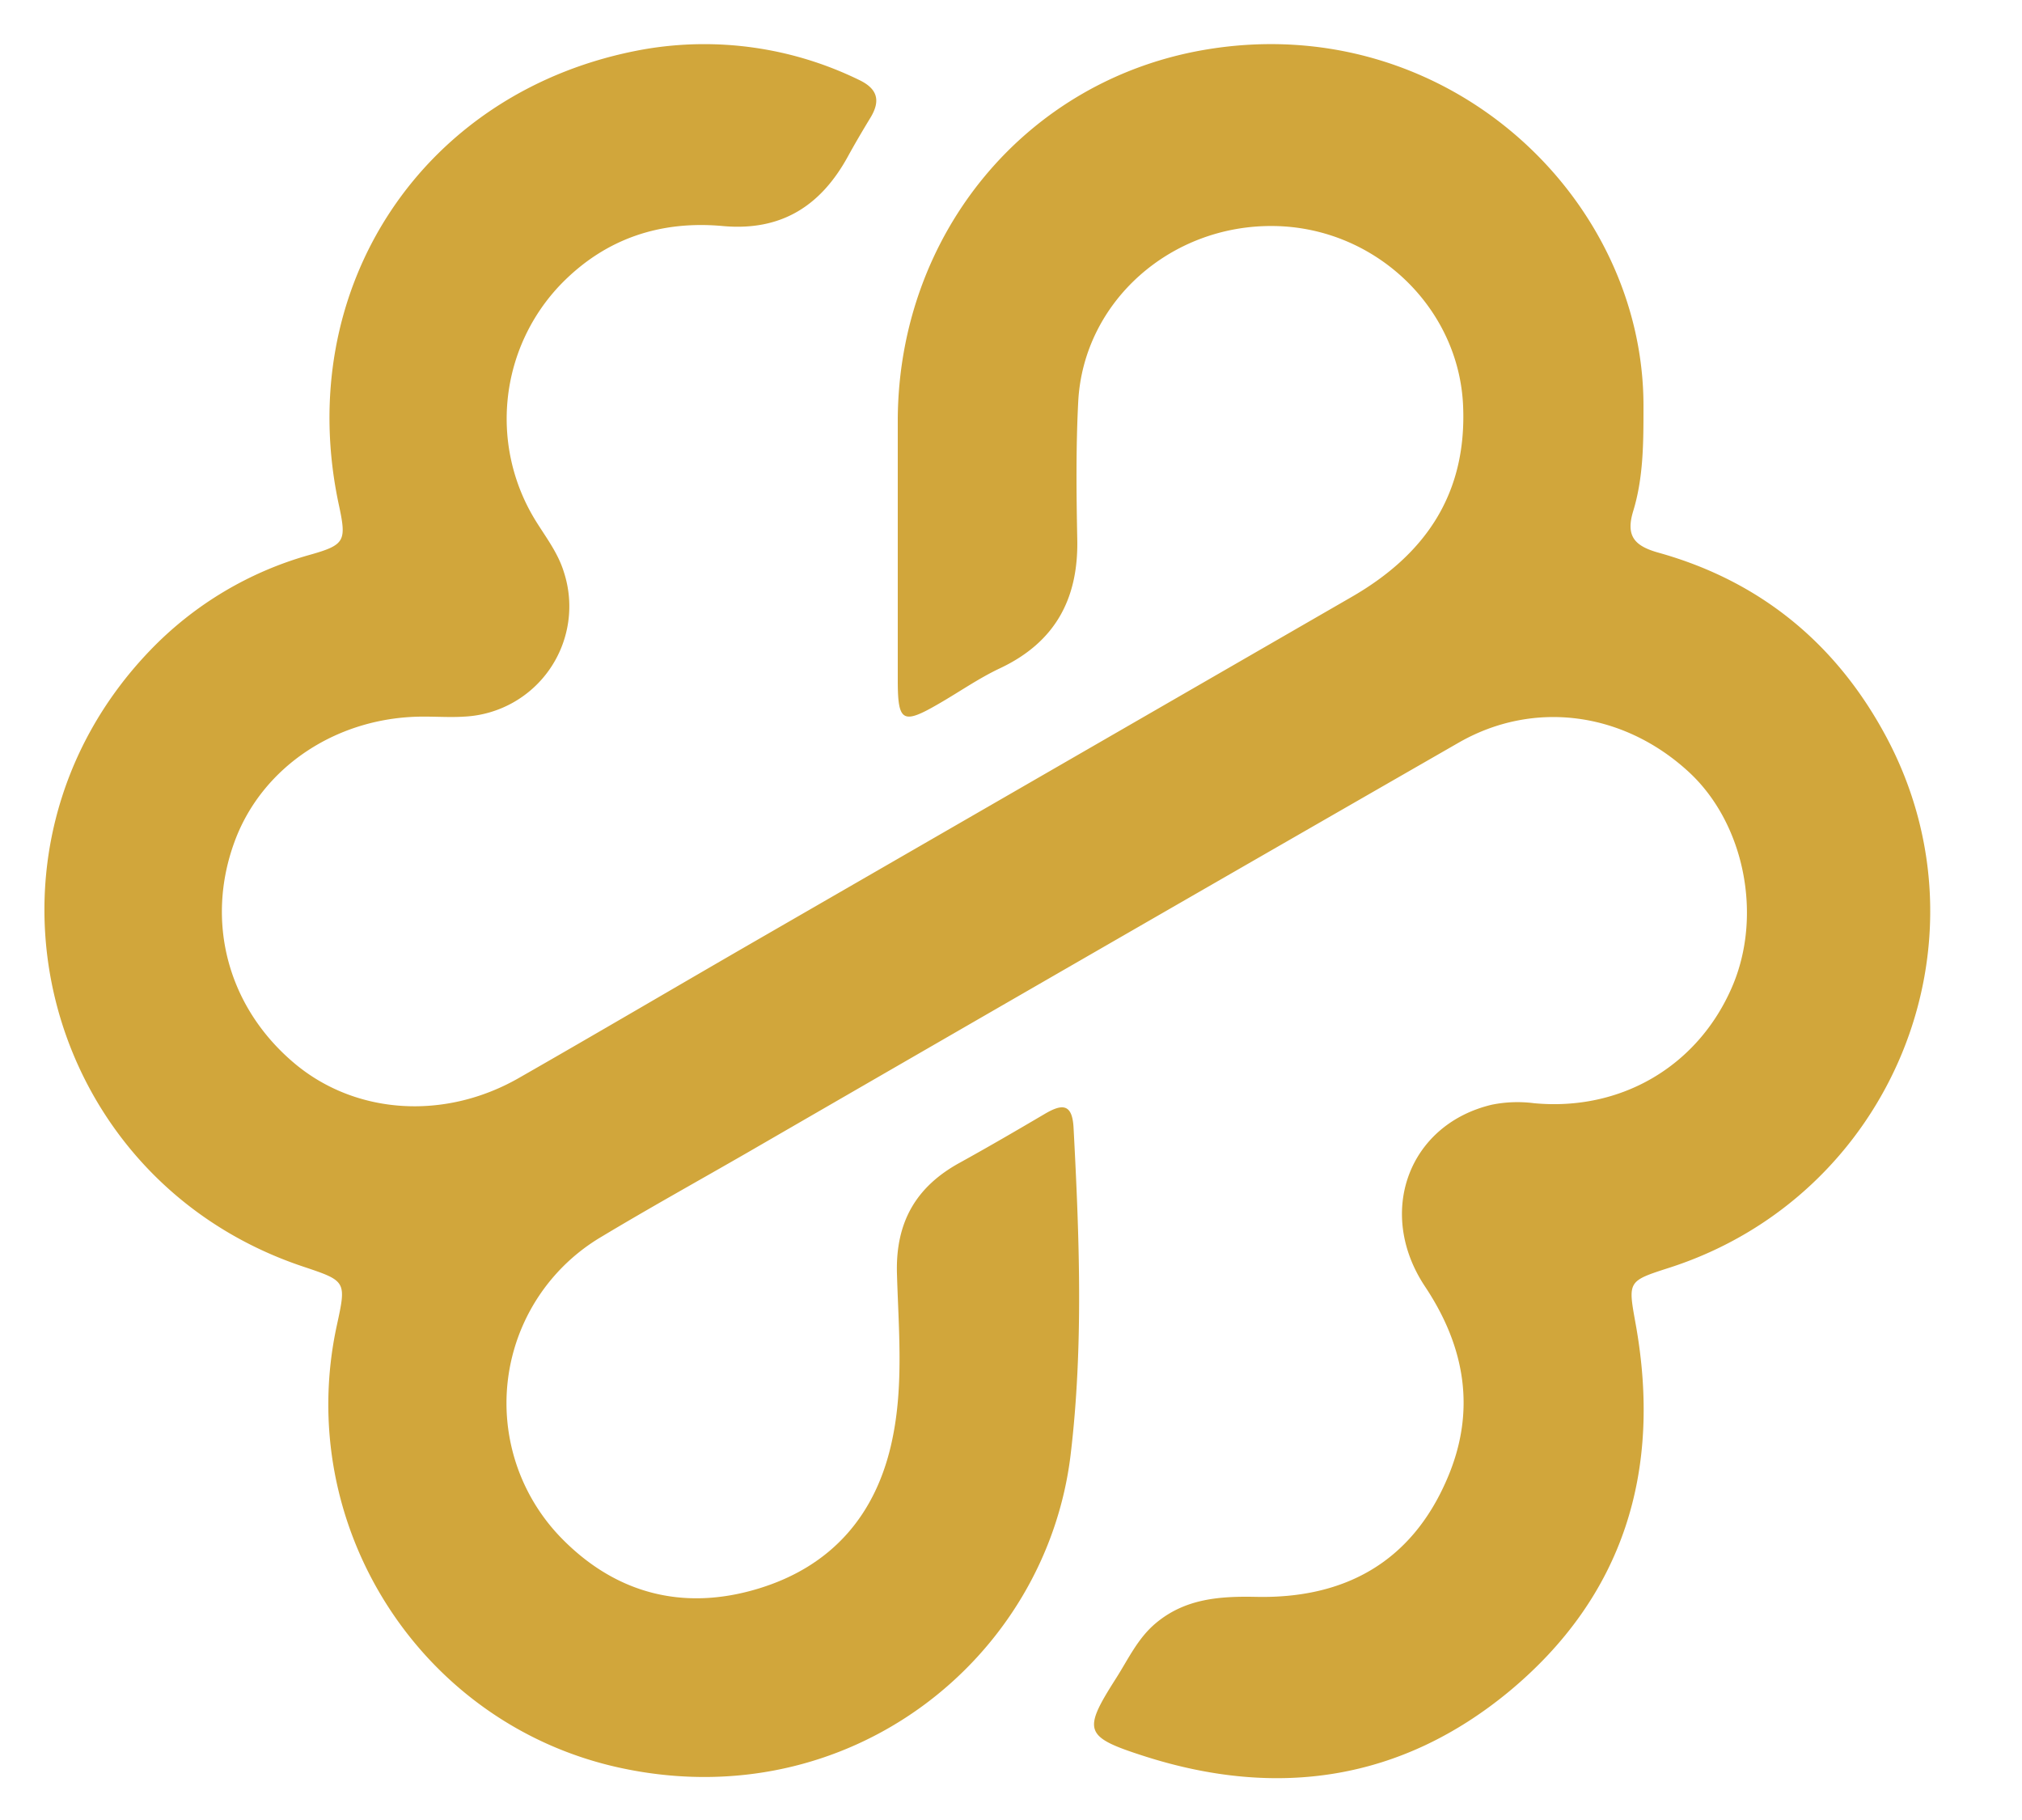
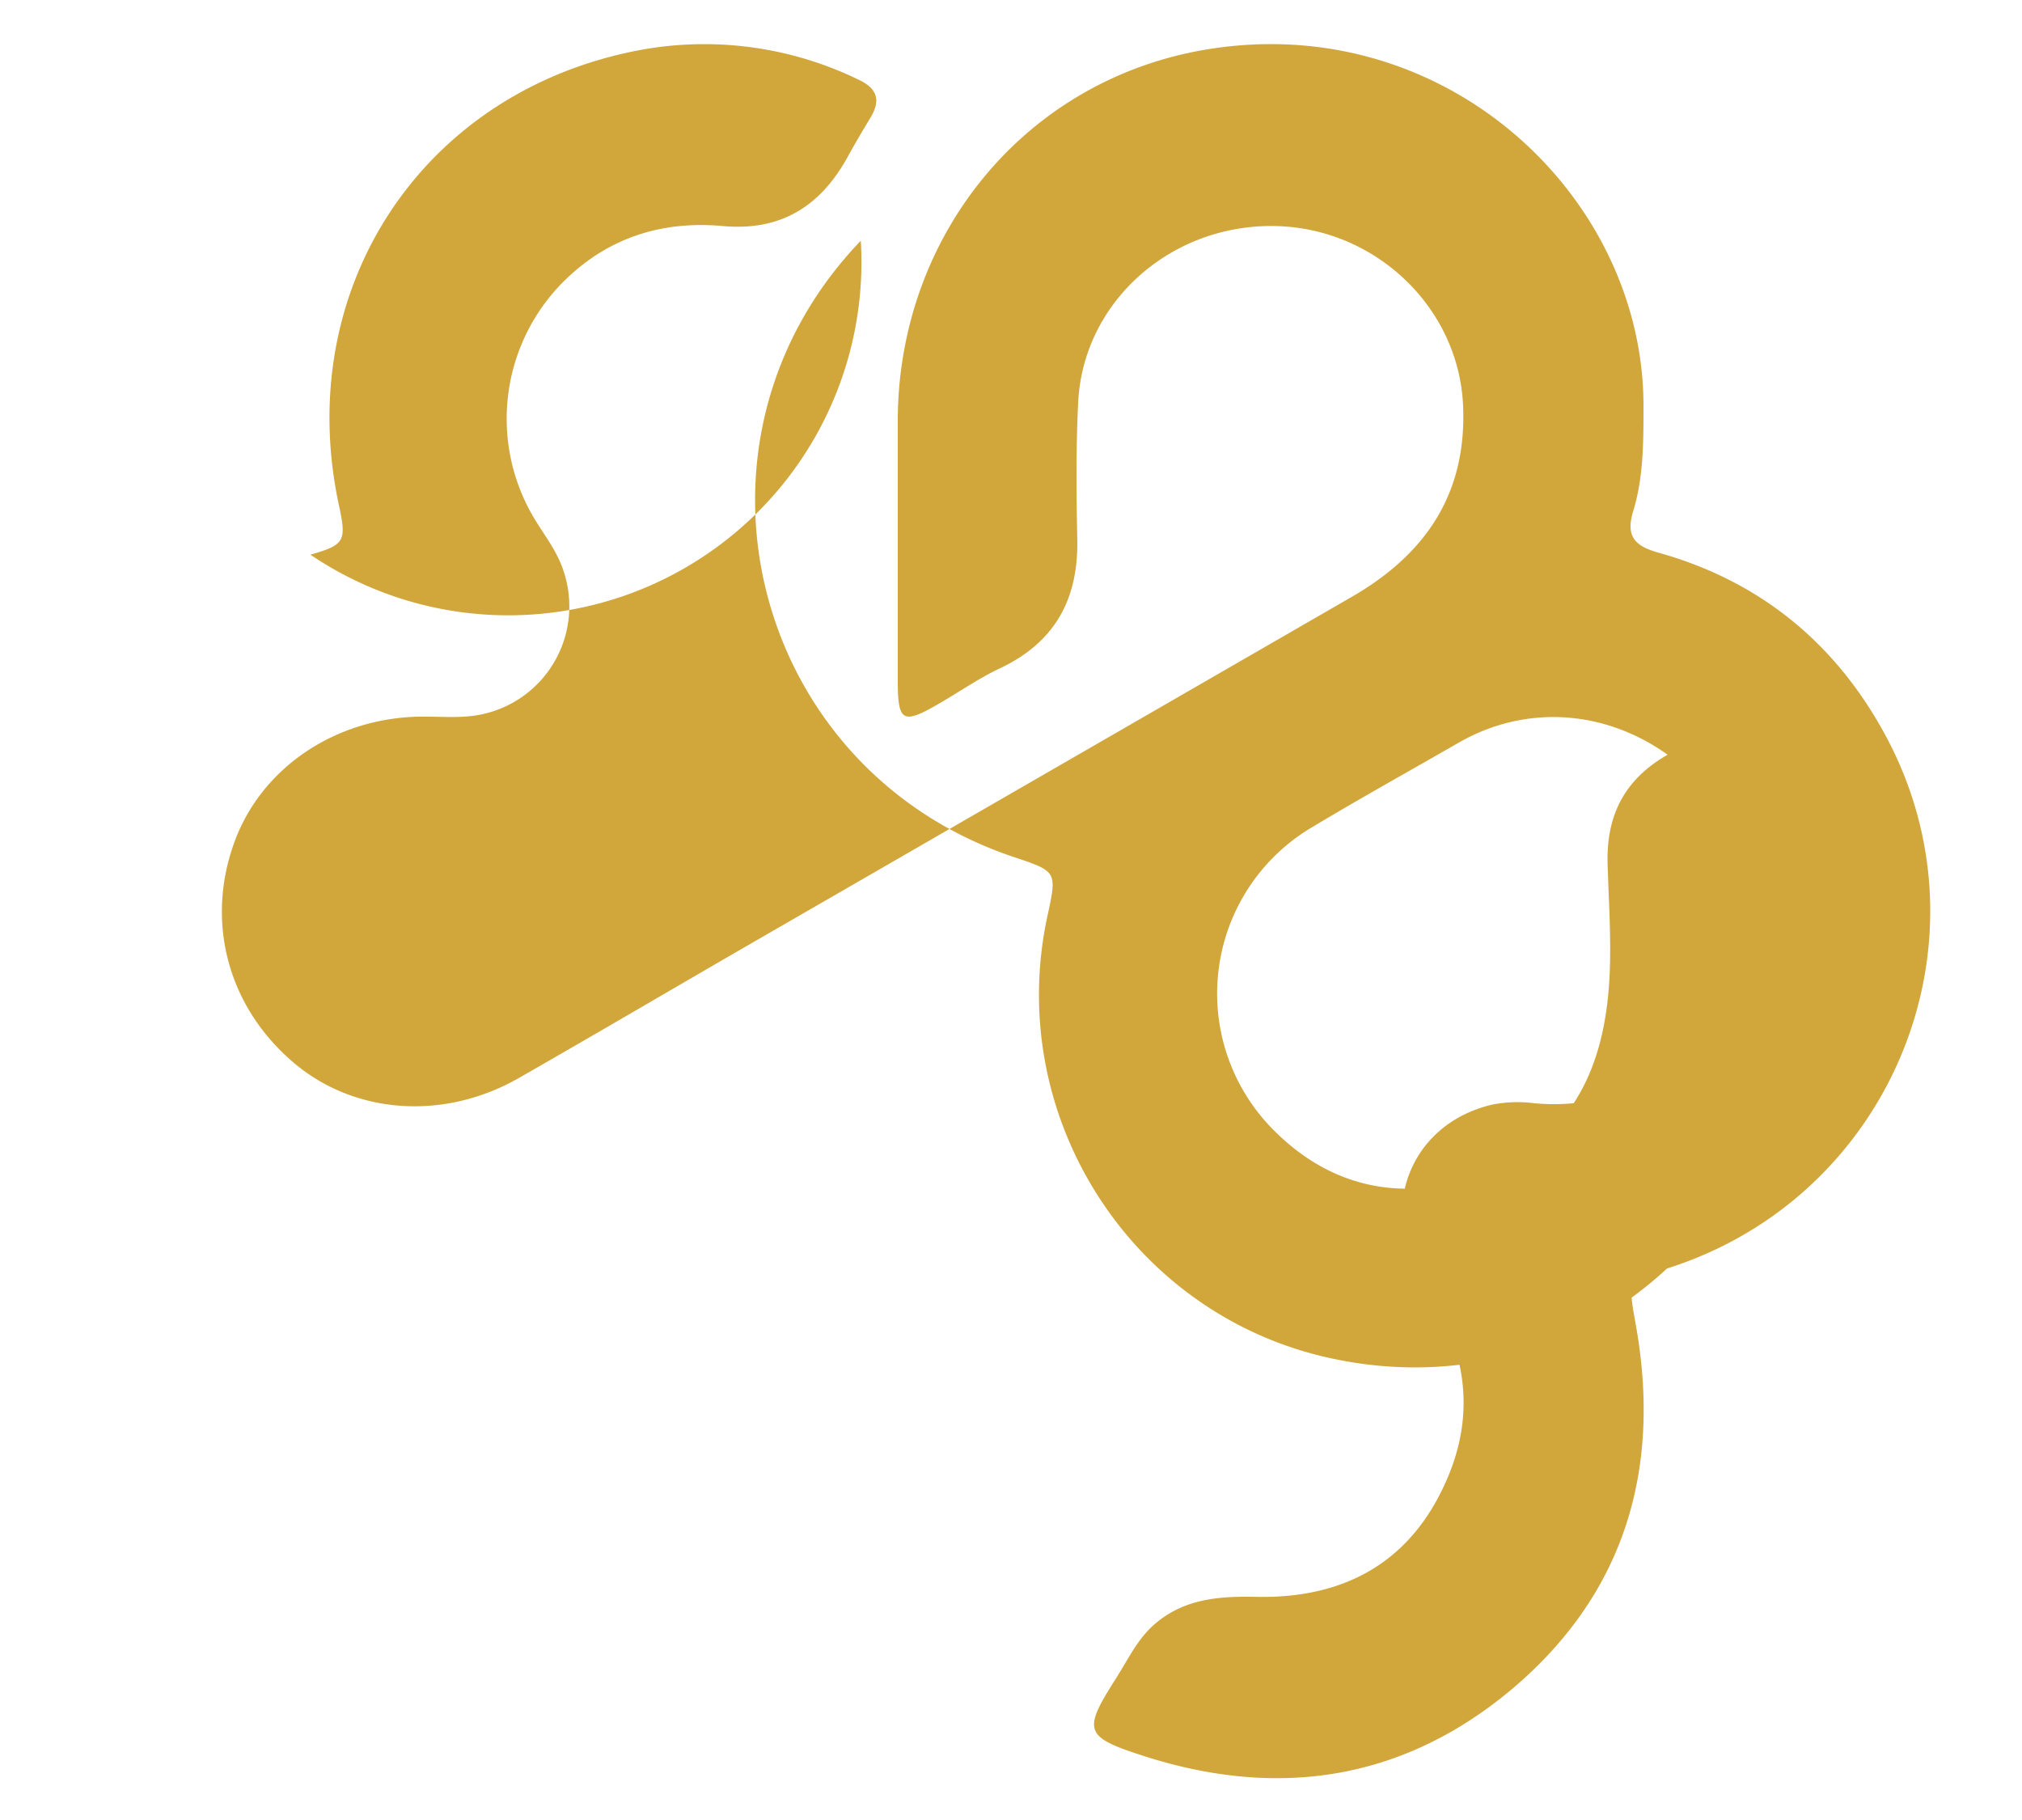
<svg xmlns="http://www.w3.org/2000/svg" viewBox="200 220 350 315">
-   <path d="M488.91,439.43c-7.24,2.33-7.12,2.3-5.77,9.8,4.53,25.25-2,47-21.94,63.54-18.63,15.38-40,18.56-63,11.22-10.59-3.39-10.85-4.36-5-13.54,2.09-3.28,3.73-6.87,6.81-9.47,5.1-4.31,11.09-4.73,17.45-4.6,15.28.32,26.82-6,33-20.35,5.09-11.72,3.2-22.85-3.78-33.34-8.53-12.8-2.87-28.1,11.59-31.5a22.47,22.47,0,0,1,7.27-.25c15,1.41,28.27-6.35,34.22-20,5.43-12.4,2.21-28.48-7.48-37.37-11.25-10.33-26.75-12.5-39.76-5.05Q391,383.85,329.51,419.41c-8.46,4.88-17,9.6-25.37,14.63a33.44,33.44,0,0,0-7,52.13c9.37,9.62,21.08,12.73,34.07,8.8,12.81-3.87,20.54-12.84,23.24-25.83,2-9.46,1.08-19.16.81-28.72-.25-8.87,3.28-15,10.82-19.15,5-2.76,9.91-5.62,14.82-8.51,3-1.76,4.71-1.74,4.93,2.43,1,18.86,1.73,37.83-.5,56.51-4.2,35.35-38.31,62.82-77.9,54.29-34.6-7.45-56.64-41.91-49.13-76.57,1.67-7.69,1.67-7.69-5.82-10.2-45.65-15.25-59.81-72-26.49-106.66A61.13,61.13,0,0,1,253.73,316c5.91-1.68,6.25-2.35,5-8.27-8.3-37.84,14.54-72.39,52.73-79.19a61.07,61.07,0,0,1,37.15,5.25c3.28,1.53,3.88,3.59,2.05,6.6-1.35,2.22-2.67,4.46-3.92,6.74-4.68,8.51-11.49,12.88-21.54,12-10.76-1-20.29,2.08-28,9.95a33.57,33.57,0,0,0-4.51,41c1.79,2.9,3.9,5.6,4.92,8.95a19.11,19.11,0,0,1-17.25,25c-2.26.15-4.55,0-6.83,0-14.93-.09-28.08,8.53-32.9,21.57-5.15,13.93-1.19,28.71,10.28,38.39,10.51,8.88,25.95,10,38.91,2.58,13.42-7.67,26.74-15.51,40.12-23.24q52-30,104-60c12.78-7.36,19.94-17.8,19.32-33-.68-17.05-15.15-30.94-32.68-31.21-17.92-.28-33,13.07-33.94,30.33-.41,7.95-.33,15.94-.17,23.91.21,10.33-3.86,17.82-13.39,22.31-3.67,1.73-7,4.07-10.56,6.12-6.24,3.63-7.1,3.18-7.12-3.87,0-8.46,0-16.92,0-25.38h0c0-6.67,0-13.34,0-20,.18-31.95,22.13-58.85,53.6-64,41.38-6.78,75.68,25.64,75.48,62,0,6,0,12.09-1.77,17.89-1.33,4.33.18,6.06,4.38,7.23,17.69,4.94,30.87,15.84,39.45,31.94C545.48,383.12,527.41,427.06,488.91,439.43Z" fill="#d1a63b" />
+   <path d="M488.91,439.43c-7.24,2.33-7.12,2.3-5.77,9.8,4.53,25.25-2,47-21.94,63.54-18.63,15.38-40,18.56-63,11.22-10.59-3.39-10.85-4.36-5-13.54,2.09-3.28,3.73-6.87,6.81-9.47,5.1-4.31,11.09-4.73,17.45-4.6,15.28.32,26.82-6,33-20.35,5.09-11.72,3.2-22.85-3.78-33.34-8.53-12.8-2.87-28.1,11.59-31.5a22.47,22.47,0,0,1,7.27-.25c15,1.41,28.27-6.35,34.22-20,5.43-12.4,2.21-28.48-7.48-37.37-11.25-10.33-26.75-12.5-39.76-5.05c-8.46,4.88-17,9.6-25.37,14.63a33.44,33.44,0,0,0-7,52.13c9.37,9.62,21.08,12.73,34.07,8.8,12.81-3.87,20.54-12.84,23.24-25.83,2-9.46,1.08-19.16.81-28.72-.25-8.87,3.28-15,10.82-19.15,5-2.76,9.91-5.62,14.82-8.51,3-1.76,4.71-1.74,4.93,2.43,1,18.86,1.73,37.83-.5,56.51-4.2,35.35-38.31,62.82-77.9,54.29-34.6-7.45-56.64-41.91-49.13-76.57,1.67-7.69,1.67-7.69-5.82-10.2-45.65-15.25-59.81-72-26.49-106.66A61.13,61.13,0,0,1,253.73,316c5.91-1.68,6.25-2.35,5-8.27-8.3-37.84,14.54-72.39,52.73-79.19a61.07,61.07,0,0,1,37.15,5.25c3.28,1.53,3.88,3.59,2.05,6.6-1.35,2.22-2.67,4.46-3.92,6.74-4.68,8.51-11.49,12.88-21.54,12-10.76-1-20.29,2.08-28,9.95a33.57,33.57,0,0,0-4.51,41c1.79,2.9,3.9,5.6,4.92,8.95a19.11,19.11,0,0,1-17.25,25c-2.26.15-4.55,0-6.83,0-14.93-.09-28.08,8.53-32.9,21.57-5.15,13.93-1.19,28.71,10.28,38.39,10.51,8.88,25.95,10,38.91,2.58,13.42-7.67,26.74-15.51,40.12-23.24q52-30,104-60c12.78-7.36,19.94-17.8,19.32-33-.68-17.05-15.15-30.94-32.68-31.21-17.92-.28-33,13.07-33.94,30.33-.41,7.95-.33,15.94-.17,23.91.21,10.33-3.86,17.82-13.39,22.31-3.67,1.73-7,4.07-10.56,6.12-6.24,3.63-7.1,3.18-7.12-3.87,0-8.46,0-16.92,0-25.38h0c0-6.67,0-13.34,0-20,.18-31.95,22.13-58.85,53.6-64,41.38-6.78,75.68,25.64,75.48,62,0,6,0,12.09-1.77,17.89-1.33,4.33.18,6.06,4.38,7.23,17.69,4.94,30.87,15.84,39.45,31.94C545.48,383.12,527.41,427.06,488.91,439.43Z" fill="#d1a63b" />
</svg>